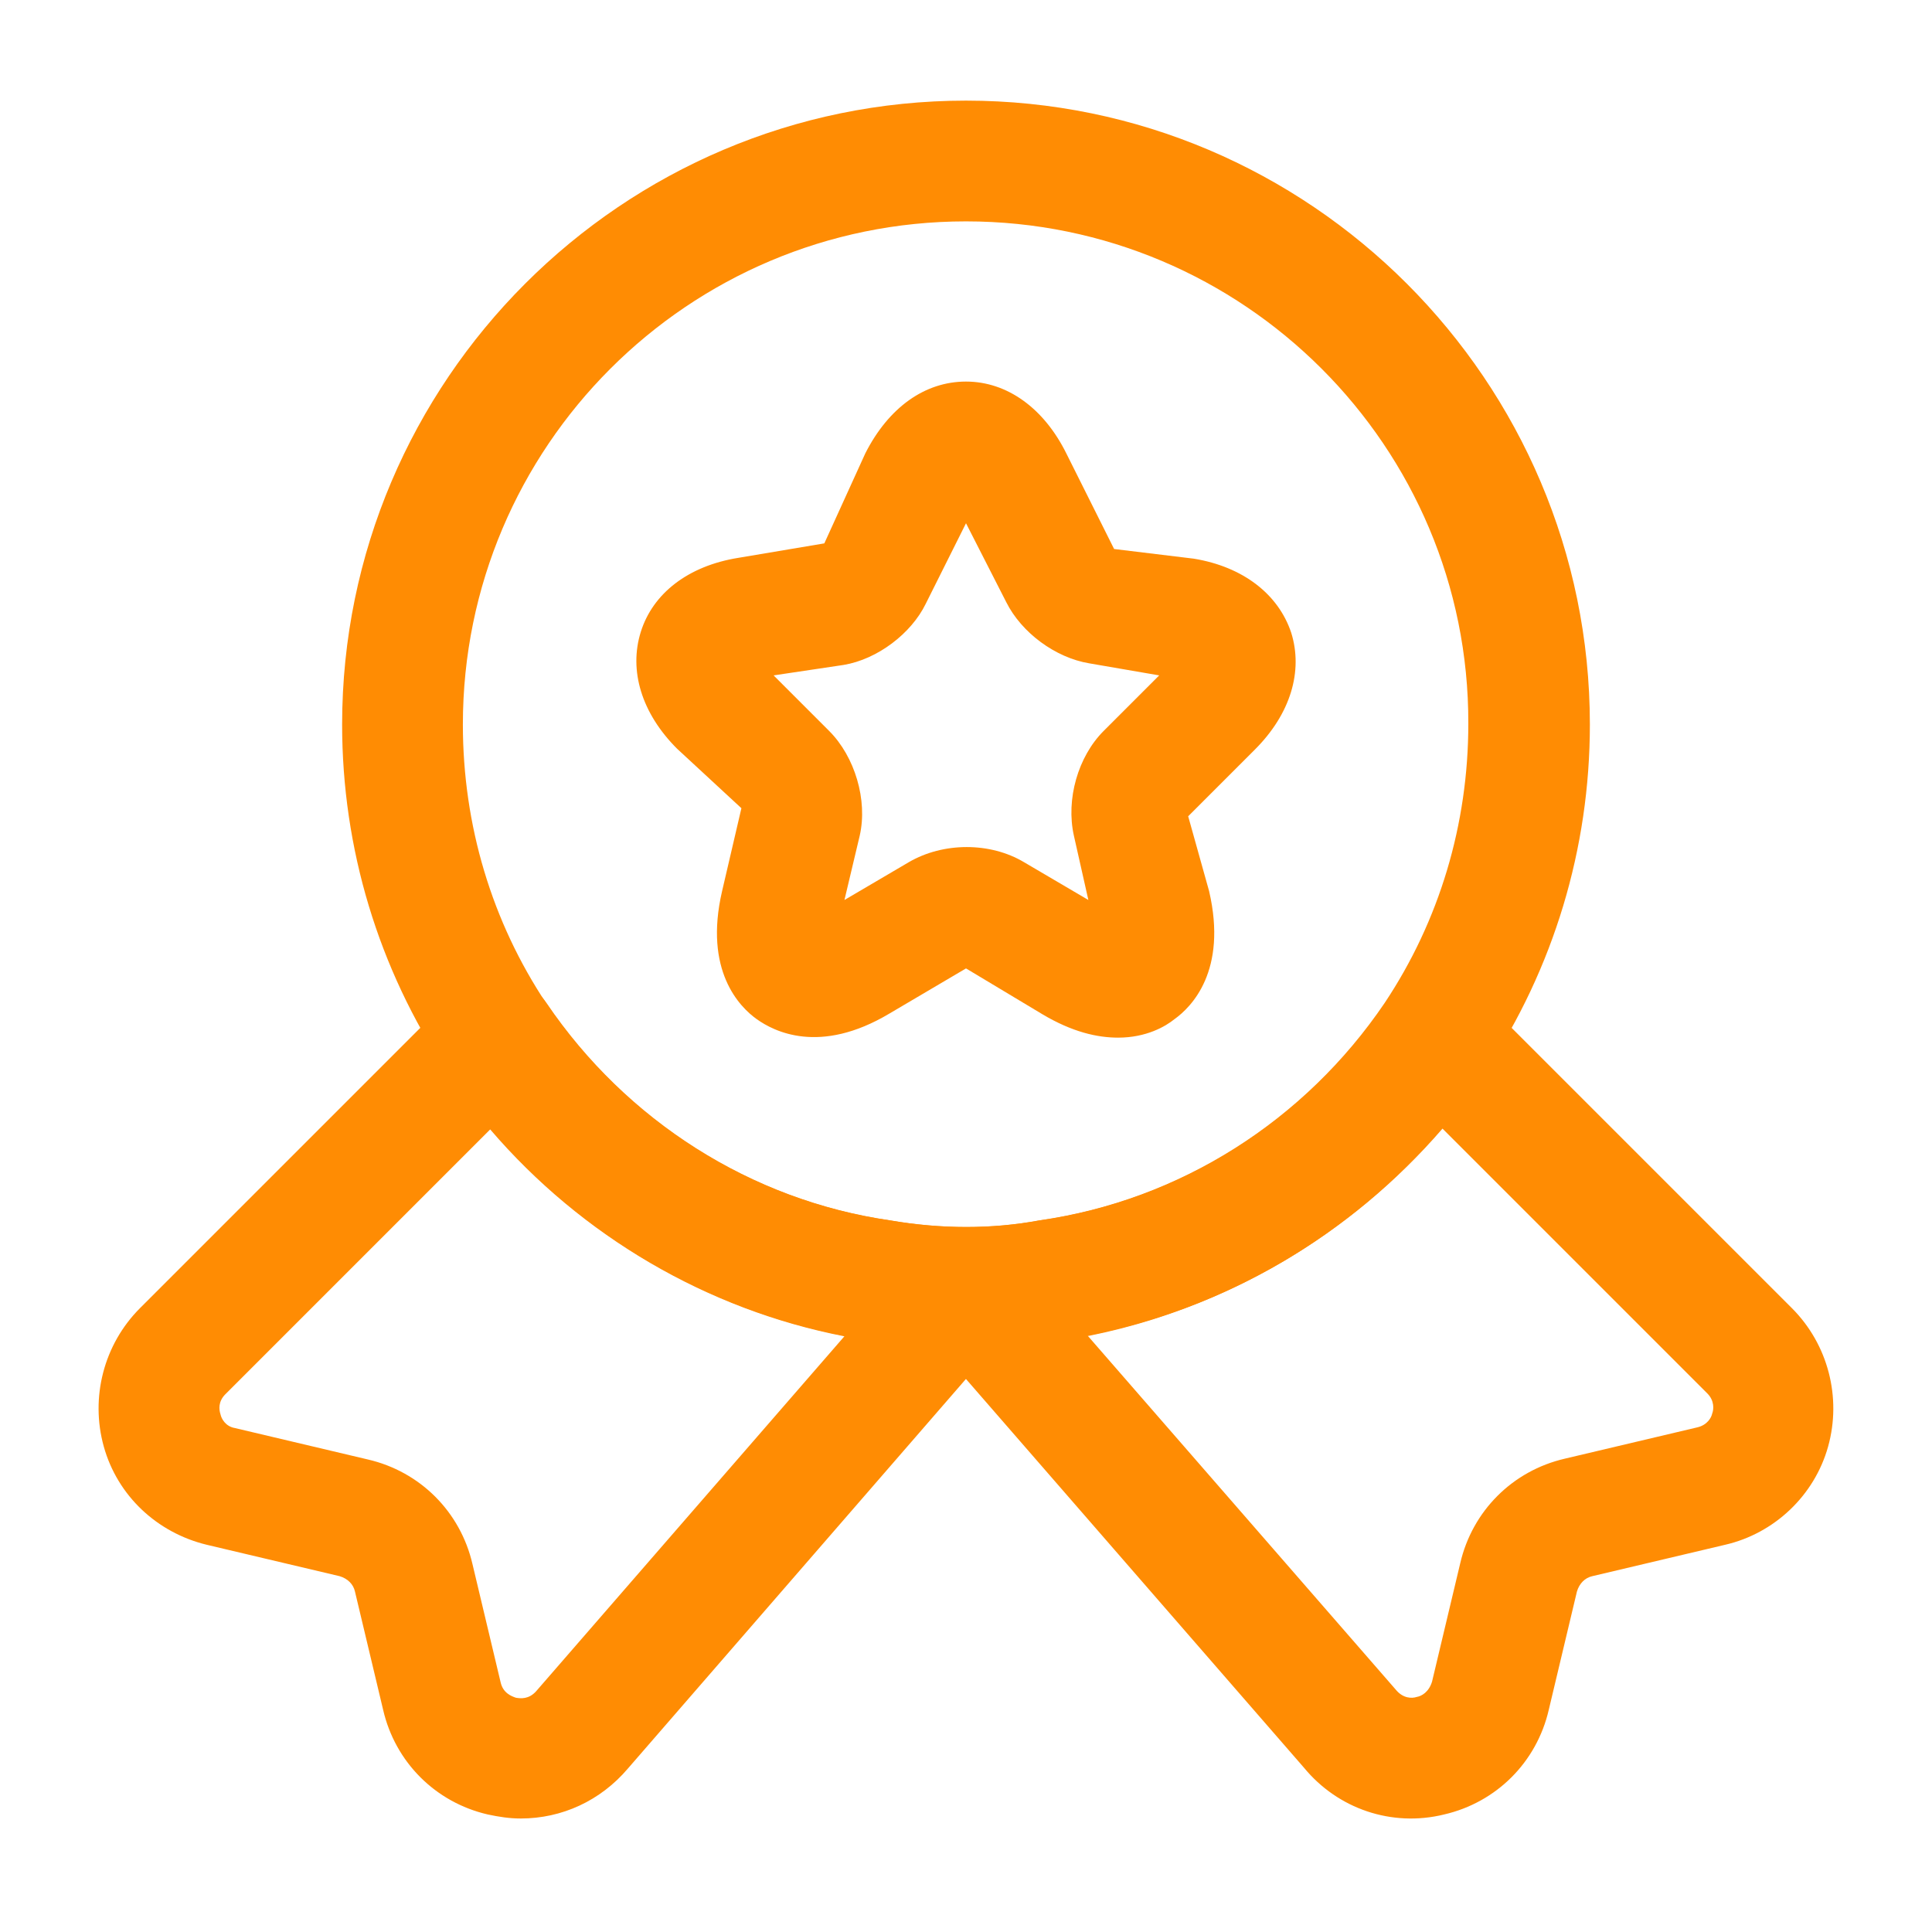
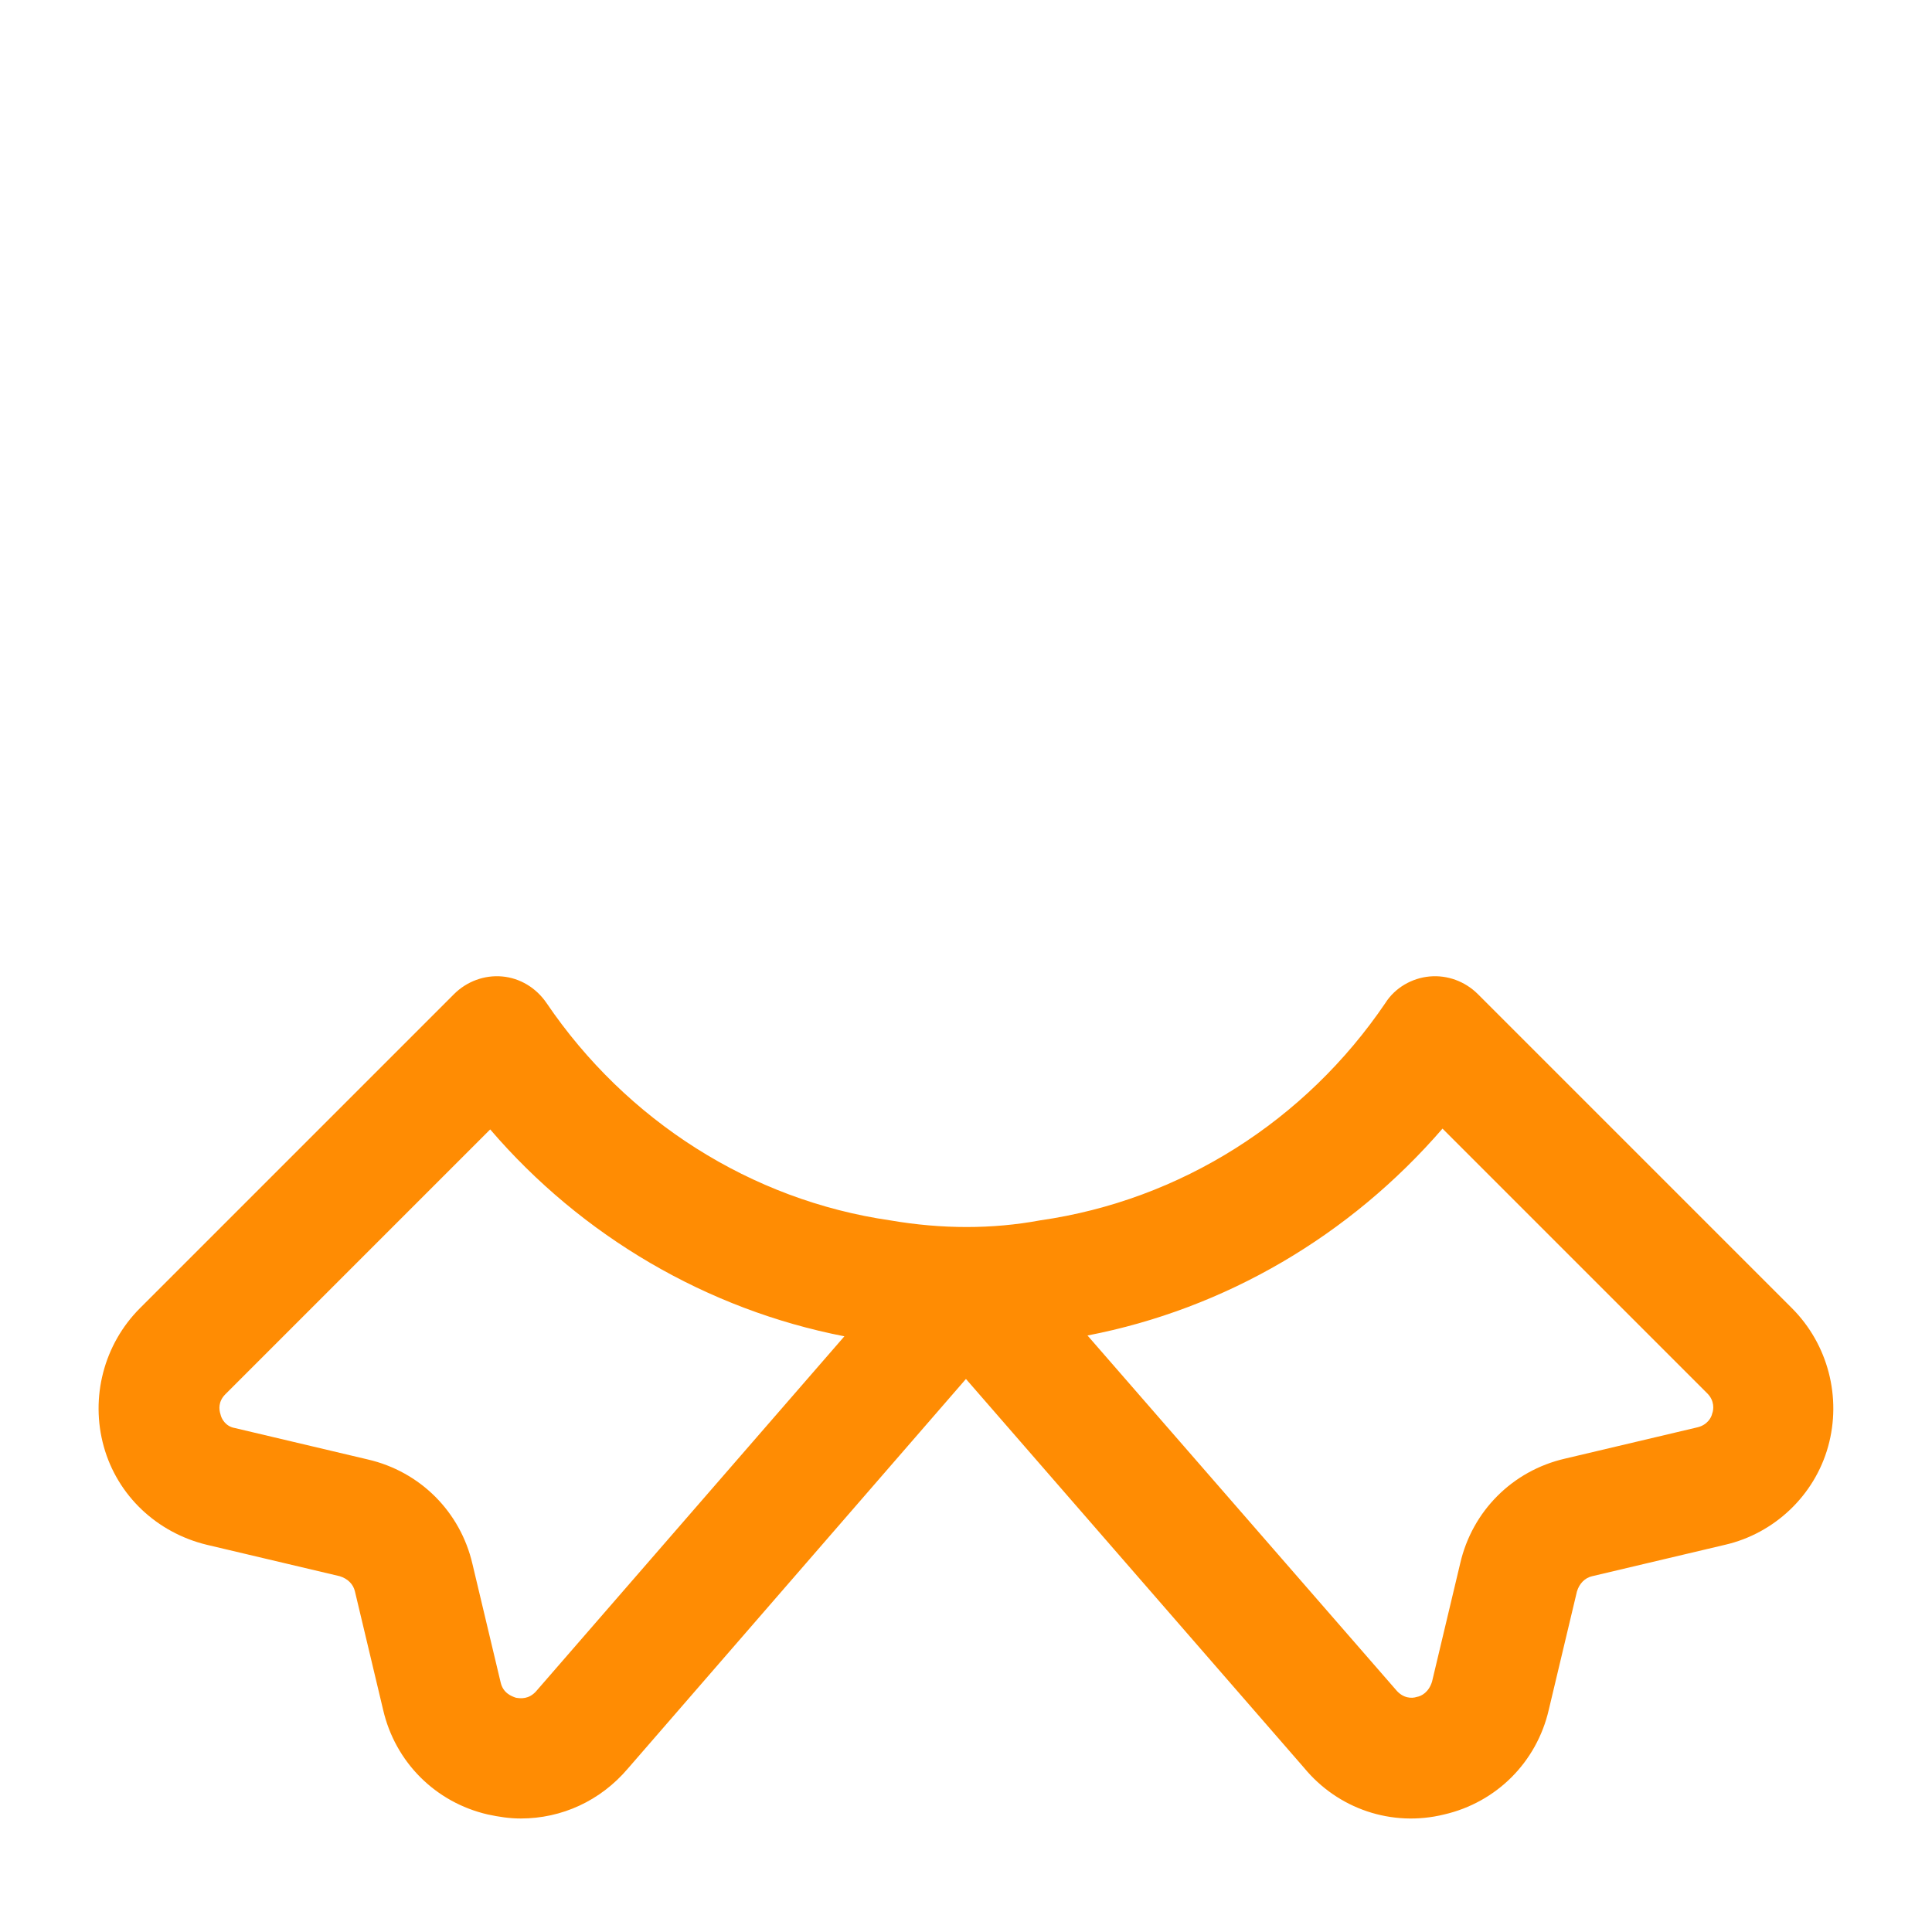
<svg xmlns="http://www.w3.org/2000/svg" width="72" height="72" viewBox="0 0 72 72" fill="none">
-   <path d="M36 50.25C34.8 50.25 33.6 50.16 32.46 49.95C26.1 49.02 20.31 45.36 16.65 39.93C14.1 36.09 12.75 31.62 12.75 27C12.75 14.19 23.19 3.75 36 3.75C48.81 3.75 59.25 14.19 59.25 27C59.25 31.62 57.9 36.09 55.35 39.93C51.66 45.39 45.87 49.02 39.45 49.98C38.4 50.16 37.2 50.25 36 50.25ZM36 8.25C25.65 8.25 17.25 16.65 17.25 27C17.25 30.75 18.33 34.35 20.37 37.41C23.34 41.79 27.99 44.73 33.15 45.48C35.07 45.81 36.96 45.81 38.73 45.48C43.98 44.73 48.63 41.76 51.6 37.38C53.64 34.32 54.72 30.72 54.72 26.97C54.75 16.65 46.35 8.25 36 8.25Z" fill="#FF8C03" />
  <path d="M19.408 67.77C18.988 67.77 18.598 67.71 18.178 67.62C16.228 67.17 14.728 65.67 14.278 63.72L13.228 59.31C13.168 59.04 12.958 58.83 12.658 58.74L7.708 57.57C5.848 57.12 4.378 55.74 3.868 53.91C3.358 52.08 3.868 50.1 5.218 48.75L16.918 37.05C17.398 36.57 18.058 36.33 18.718 36.39C19.378 36.45 19.978 36.81 20.368 37.38C23.338 41.76 27.988 44.73 33.178 45.48C35.098 45.81 36.988 45.81 38.758 45.48C44.008 44.73 48.658 41.76 51.628 37.38C51.988 36.81 52.618 36.45 53.278 36.39C53.938 36.33 54.598 36.57 55.078 37.05L66.778 48.75C68.128 50.1 68.638 52.08 68.128 53.91C67.618 55.74 66.118 57.15 64.288 57.57L59.338 58.74C59.068 58.8 58.858 59.01 58.768 59.31L57.718 63.72C57.268 65.67 55.768 67.17 53.818 67.62C51.868 68.1 49.858 67.41 48.598 65.88L35.998 51.39L23.398 65.91C22.378 67.11 20.938 67.77 19.408 67.77ZM18.268 42.09L8.398 51.96C8.128 52.23 8.158 52.53 8.218 52.71C8.248 52.86 8.398 53.16 8.758 53.22L13.708 54.39C15.658 54.84 17.158 56.34 17.608 58.29L18.658 62.7C18.748 63.09 19.048 63.21 19.228 63.27C19.408 63.3 19.708 63.33 19.978 63.03L31.468 49.8C26.368 48.81 21.688 46.08 18.268 42.09ZM40.528 49.77L52.018 62.97C52.288 63.3 52.618 63.3 52.798 63.24C52.978 63.21 53.248 63.06 53.368 62.67L54.418 58.26C54.868 56.31 56.368 54.81 58.318 54.36L63.268 53.19C63.628 53.1 63.778 52.83 63.808 52.68C63.868 52.53 63.898 52.2 63.628 51.93L53.758 42.06C50.308 46.05 45.658 48.78 40.528 49.77Z" fill="#FF8C03" />
-   <path d="M41.67 38.67C40.89 38.67 39.96 38.46 38.85 37.8L36 36.09L33.15 37.77C30.54 39.33 28.83 38.43 28.2 37.98C27.57 37.53 26.22 36.18 26.91 33.21L27.63 30.12L25.23 27.9C23.91 26.58 23.43 24.99 23.88 23.55C24.33 22.11 25.65 21.09 27.51 20.79L30.72 20.25L32.25 16.89C33.12 15.18 34.47 14.22 36 14.22C37.53 14.22 38.91 15.21 39.75 16.92L41.52 20.46L44.49 20.82C46.32 21.12 47.64 22.14 48.12 23.58C48.57 25.02 48.09 26.61 46.77 27.93L44.28 30.42L45.06 33.21C45.75 36.18 44.4 37.53 43.77 37.98C43.44 38.25 42.72 38.67 41.67 38.67ZM28.83 25.17L30.9 27.24C31.86 28.2 32.34 29.82 32.04 31.14L31.47 33.54L33.87 32.13C35.16 31.38 36.9 31.38 38.16 32.13L40.56 33.54L40.02 31.14C39.72 29.79 40.17 28.2 41.13 27.24L43.2 25.17L40.59 24.72C39.33 24.51 38.07 23.58 37.5 22.44L36 19.5L34.5 22.5C33.96 23.61 32.7 24.57 31.44 24.78L28.83 25.17Z" fill="#FF8C03" />
</svg>